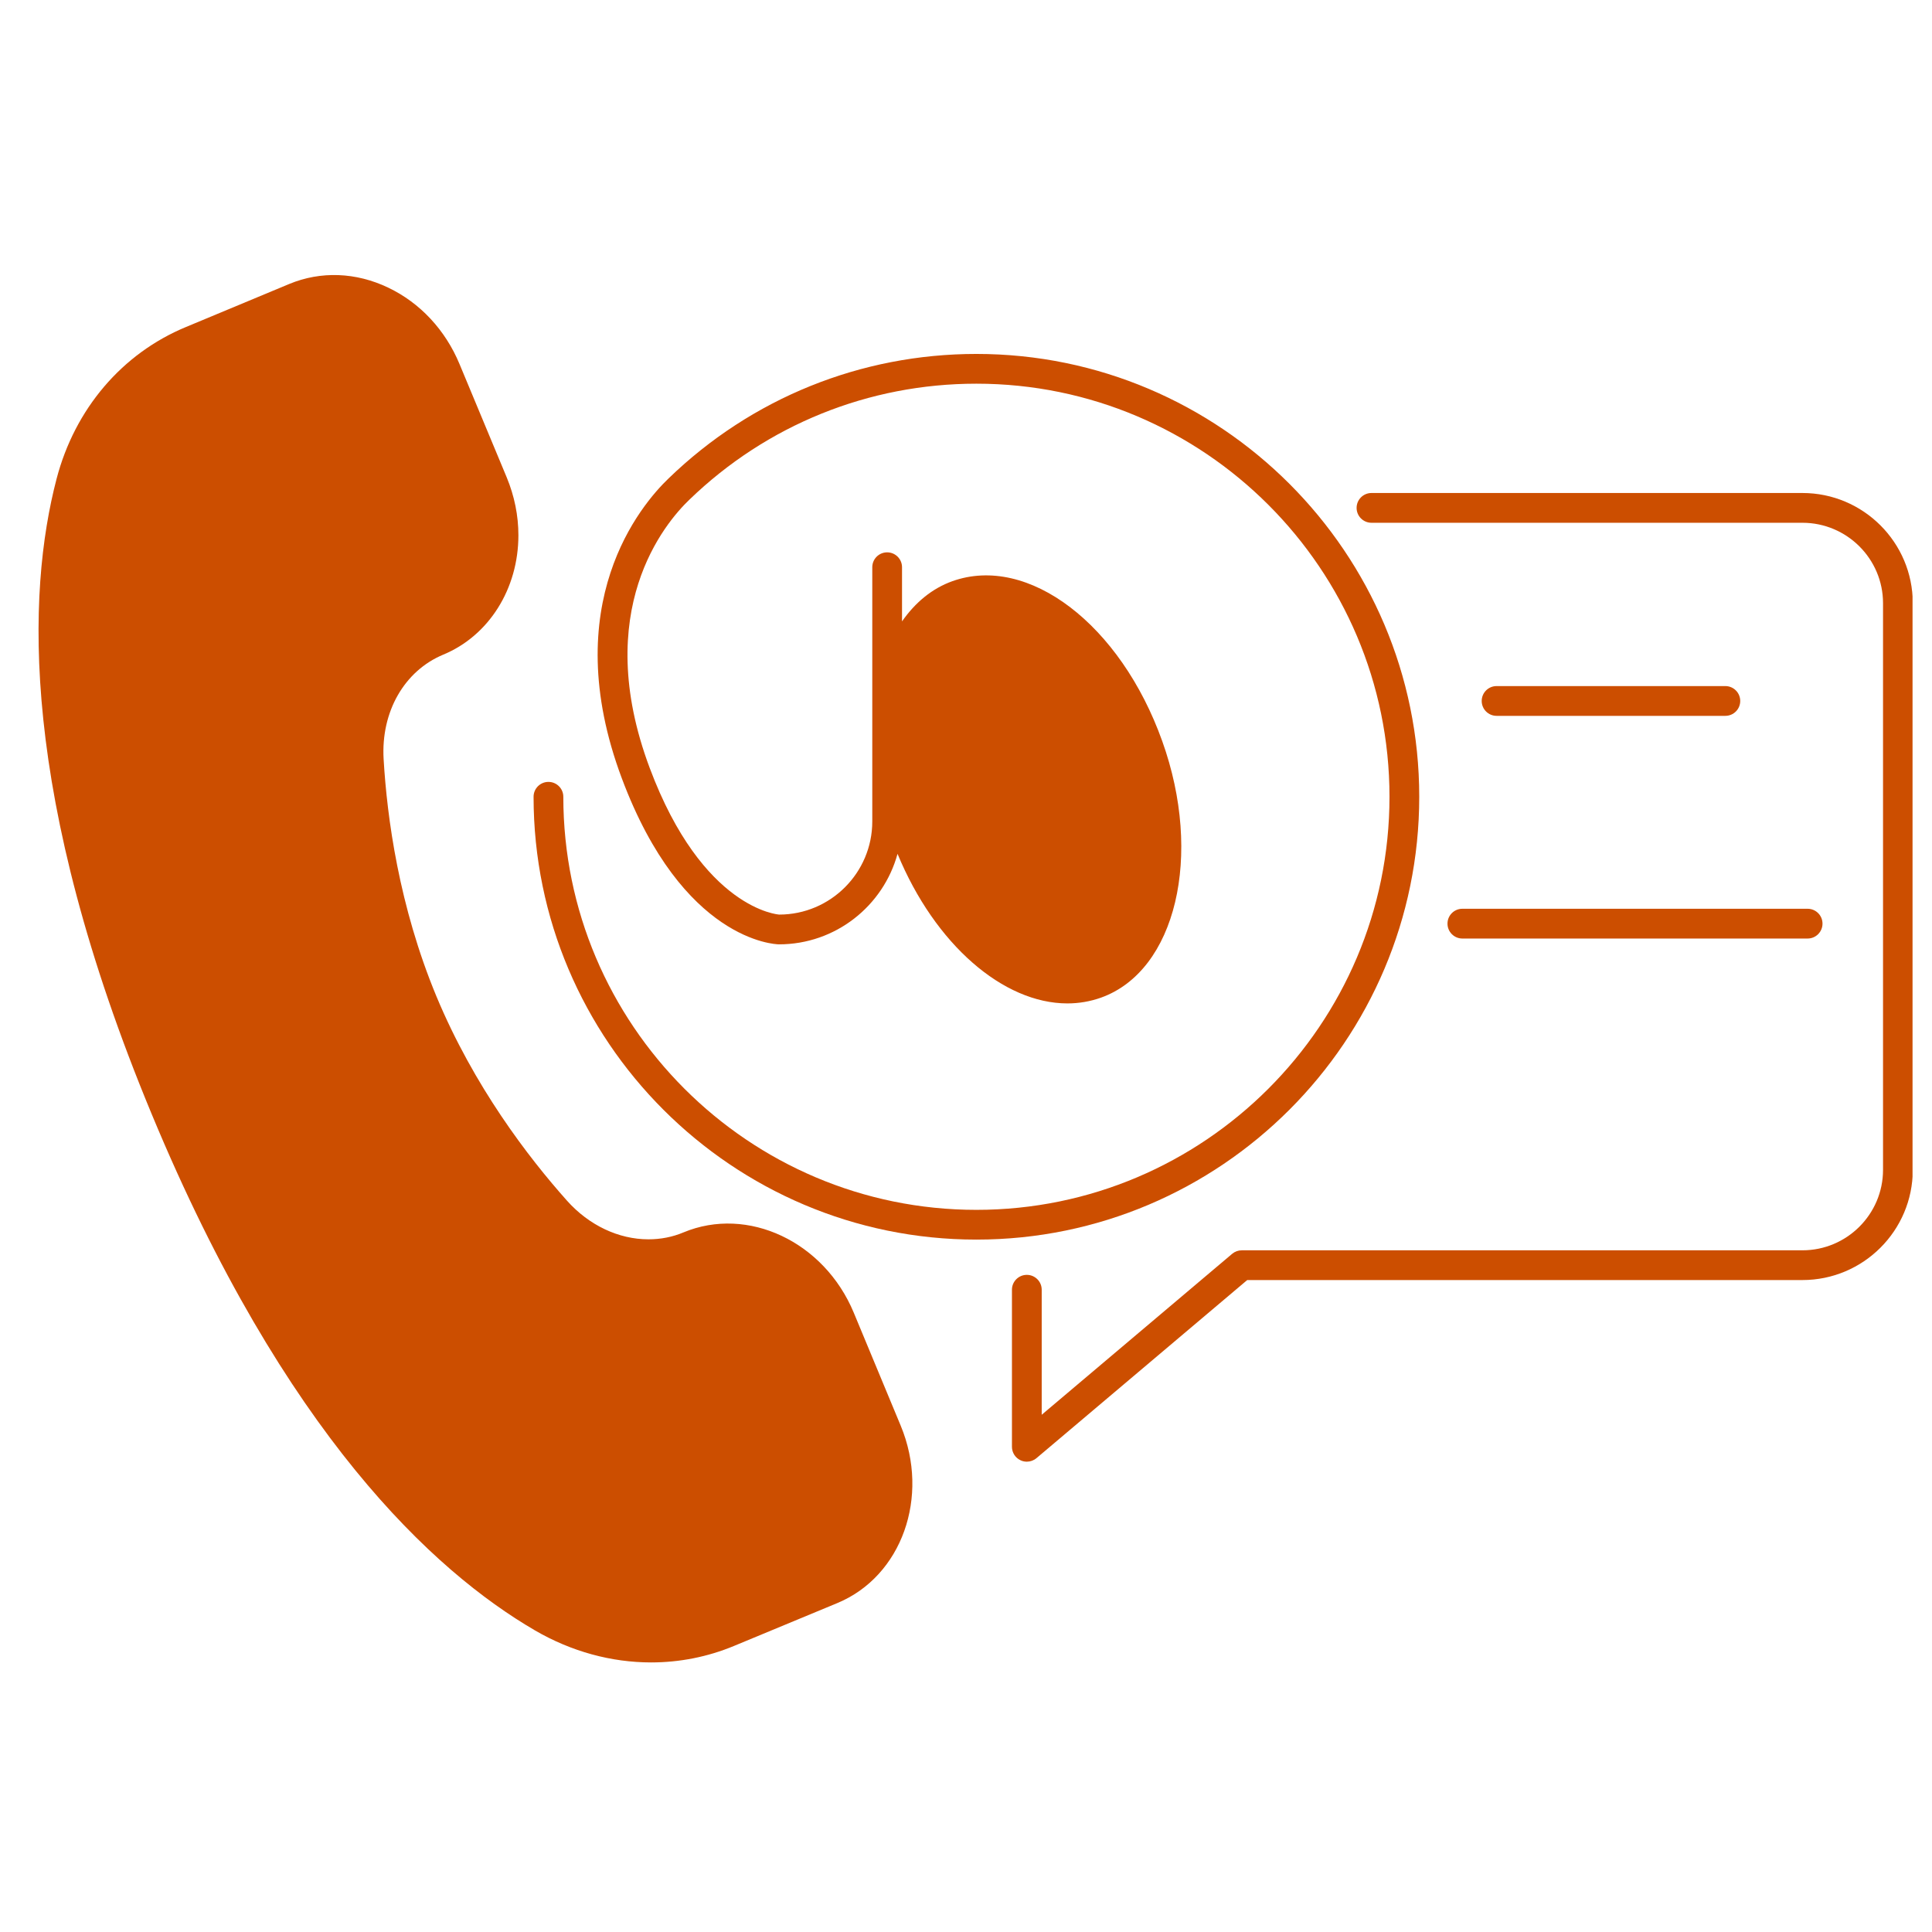
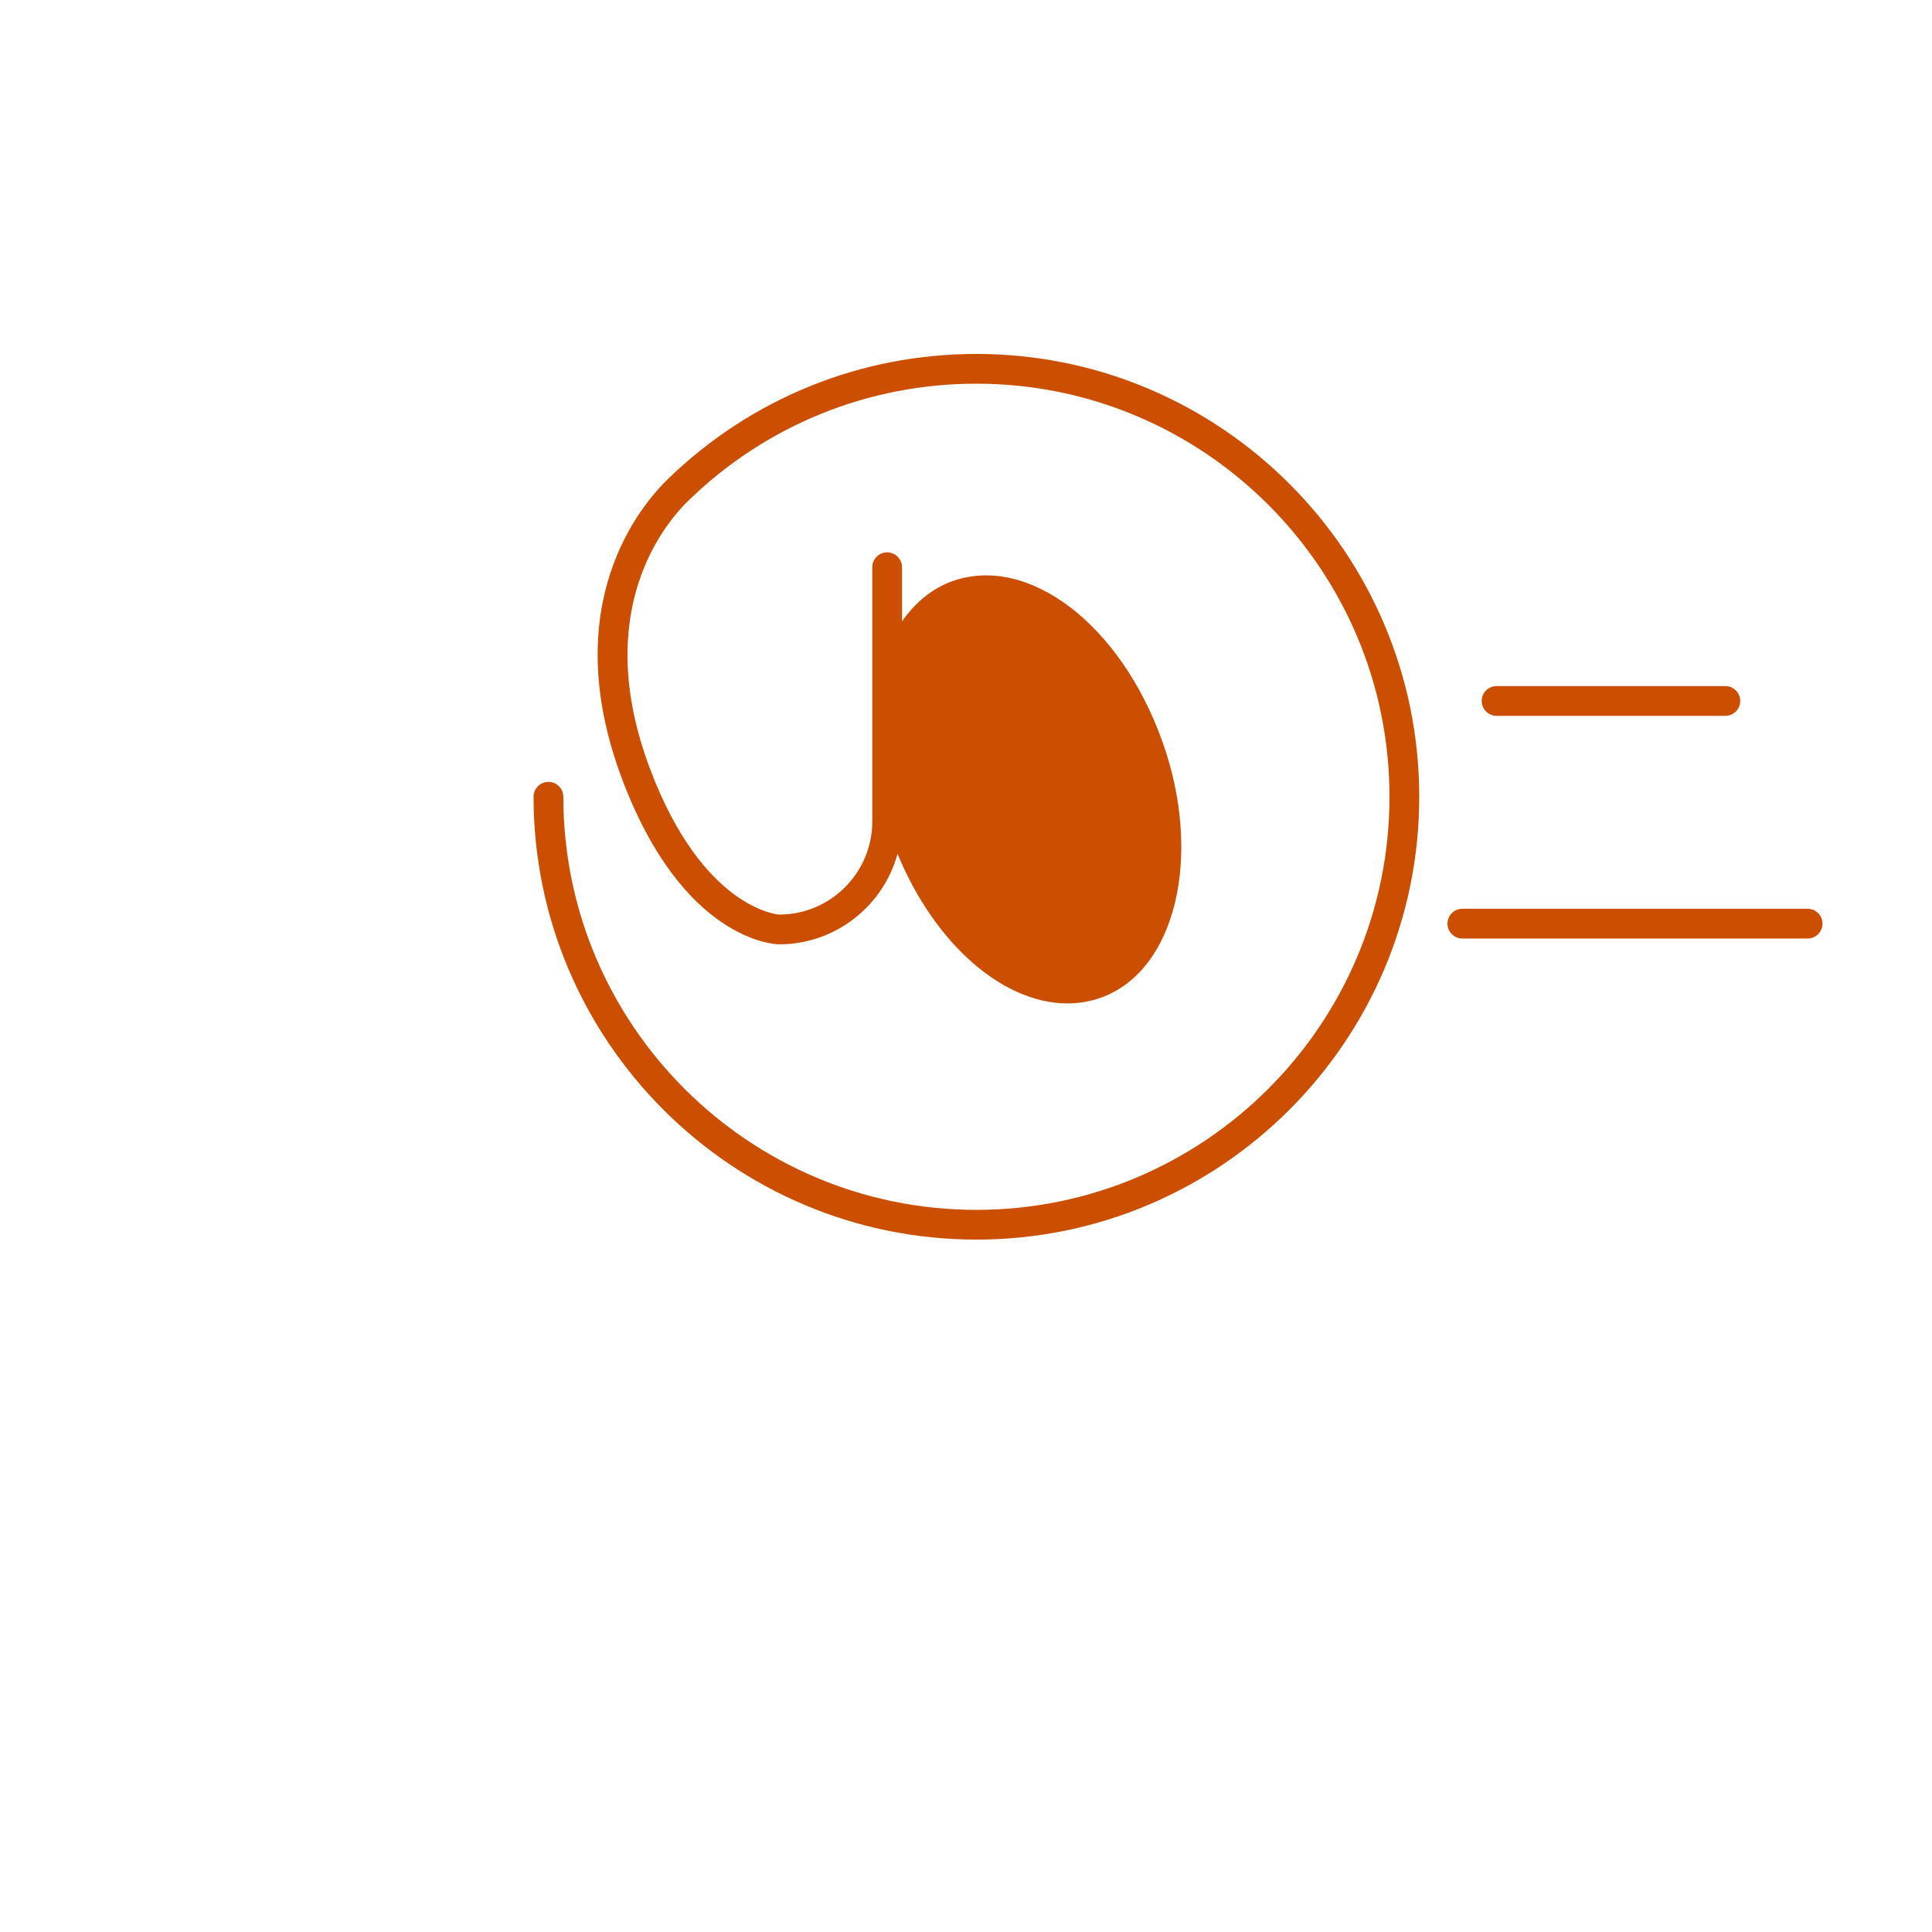
<svg xmlns="http://www.w3.org/2000/svg" width="500" zoomAndPan="magnify" viewBox="0 0 375 375" height="500" preserveAspectRatio="xMidYMid meet" version="1.2">
  <defs>
    <clipPath id="753ae02586">
      <path d="M 7 51.508 L 371.223 51.508 L 371.223 323.758 L 7 323.758 Z M 7 51.508 " />
    </clipPath>
    <clipPath id="72bdc46de7">
      <path d="M 0.441 2 L 171 2 L 171 272 L 0.441 272 Z M 0.441 2 " />
    </clipPath>
    <clipPath id="bcdb16a702">
-       <path d="M 189 44 L 364.223 44 L 364.223 233 L 189 233 Z M 189 44 " />
-     </clipPath>
+       </clipPath>
    <clipPath id="9fda00c792">
      <rect x="0" width="365" y="0" height="273" />
    </clipPath>
  </defs>
  <g id="11281b0865">
    <g clip-rule="nonzero" clip-path="url(#753ae02586)">
      <g transform="matrix(1,0,0,1,7,51)">
        <g clip-path="url(#9fda00c792)">
          <path style=" stroke:none;fill-rule:nonzero;fill:#cc4e00;fill-opacity:1;" d="M 96.566 103.652 C 96.566 102.059 97.859 100.766 99.453 100.766 C 101.047 100.766 102.34 102.059 102.34 103.652 C 102.34 147.867 138.309 183.832 182.52 183.832 C 226.727 183.832 262.699 147.867 262.699 103.652 C 262.699 59.441 226.727 23.473 182.52 23.473 C 161.609 23.473 141.824 31.469 126.797 46 C 122.102 50.492 107.664 67.508 119.102 98.047 C 129.414 125.59 144.168 126.512 144.234 126.52 C 154.199 126.52 162.309 118.406 162.309 108.441 L 162.309 59.098 C 162.309 57.5 163.602 56.211 165.195 56.211 C 166.789 56.211 168.082 57.5 168.082 59.098 L 168.082 69.613 C 170.637 65.949 173.914 63.219 177.852 61.809 C 192.586 56.547 210.48 70.176 218.582 92.832 C 226.555 115.078 221.238 137.422 206.73 142.633 C 204.598 143.395 202.398 143.762 200.176 143.762 C 187.746 143.762 174.488 132.344 167.211 114.73 C 164.441 124.836 155.195 132.297 144.188 132.297 C 143.43 132.285 125.512 131.637 113.695 100.074 C 101.016 66.223 117.465 46.934 122.793 41.84 C 138.891 26.273 160.102 17.699 182.52 17.699 C 229.914 17.699 268.473 56.258 268.473 103.652 C 268.473 151.051 229.914 189.605 182.52 189.605 C 135.125 189.605 96.566 151.047 96.566 103.652 Z M 96.566 103.652 " />
          <g clip-rule="nonzero" clip-path="url(#72bdc46de7)">
-             <path style=" stroke:none;fill-rule:nonzero;fill:#cc4e00;fill-opacity:1;" d="M 3.98 41.945 C 7.535 28.348 16.699 17.602 29.109 12.465 L 49.148 4.117 C 55.262 1.582 62.09 1.832 68.367 4.836 C 74.543 7.785 79.453 13.059 82.199 19.68 L 91.352 41.656 C 92.855 45.293 93.621 49.074 93.621 52.895 C 93.621 63.289 87.902 72.379 79.051 76.059 C 71.473 79.207 66.922 87.172 67.461 96.348 C 68.125 107.691 70.445 124.879 77.695 142.355 C 84.977 159.844 95.52 173.609 103.078 182.078 C 107.324 186.828 113.07 189.551 118.855 189.551 C 121.25 189.551 123.539 189.102 125.656 188.211 C 138.137 183.012 152.965 189.992 158.707 203.773 L 167.836 225.746 C 173.547 239.527 168.031 254.965 155.531 260.152 L 135.496 268.465 C 130.332 270.613 124.875 271.676 119.387 271.676 C 111.695 271.676 103.941 269.586 96.844 265.465 C 77.117 253.965 48.199 227.25 22.469 165.309 C -3.266 103.387 -1.793 64.047 3.98 41.945 Z M 3.98 41.945 " />
-           </g>
+             </g>
          <g clip-rule="nonzero" clip-path="url(#bcdb16a702)">
            <path style=" stroke:none;fill-rule:nonzero;fill:#cc4e00;fill-opacity:1;" d="M 192.305 196.449 C 193.898 196.449 195.195 197.742 195.195 199.336 L 195.195 223.605 L 232.164 192.363 C 232.688 191.926 233.348 191.684 234.031 191.684 L 342.848 191.684 C 351.477 191.684 358.496 184.676 358.496 176.062 L 358.496 66.086 C 358.496 57.477 351.477 50.469 342.848 50.469 L 259.203 50.469 C 257.609 50.469 256.316 49.176 256.316 47.582 C 256.316 45.984 257.609 44.691 259.203 44.691 L 342.848 44.691 C 354.66 44.691 364.27 54.289 364.27 66.086 L 364.27 176.062 C 364.27 187.859 354.66 197.457 342.848 197.457 L 235.086 197.457 L 194.172 232.031 C 193.641 232.477 192.977 232.711 192.305 232.711 C 191.895 232.711 191.477 232.625 191.09 232.441 C 190.07 231.969 189.418 230.945 189.418 229.824 L 189.418 199.336 C 189.418 197.742 190.711 196.449 192.305 196.449 Z M 192.305 196.449 " />
          </g>
          <path style=" stroke:none;fill-rule:nonzero;fill:#cc4e00;fill-opacity:1;" d="M 283.484 87.945 C 281.891 87.945 280.598 86.652 280.598 85.059 C 280.598 83.461 281.891 82.168 283.484 82.168 L 327.891 82.168 C 329.484 82.168 330.777 83.461 330.777 85.059 C 330.777 86.652 329.484 87.945 327.891 87.945 Z M 283.484 87.945 " />
          <path style=" stroke:none;fill-rule:nonzero;fill:#cc4e00;fill-opacity:1;" d="M 346.746 128.277 C 346.746 129.875 345.453 131.168 343.859 131.168 L 276.844 131.168 C 275.25 131.168 273.957 129.875 273.957 128.277 C 273.957 126.684 275.25 125.391 276.844 125.391 L 343.859 125.391 C 345.453 125.391 346.746 126.684 346.746 128.277 Z M 346.746 128.277 " />
        </g>
      </g>
    </g>
  </g>
</svg>